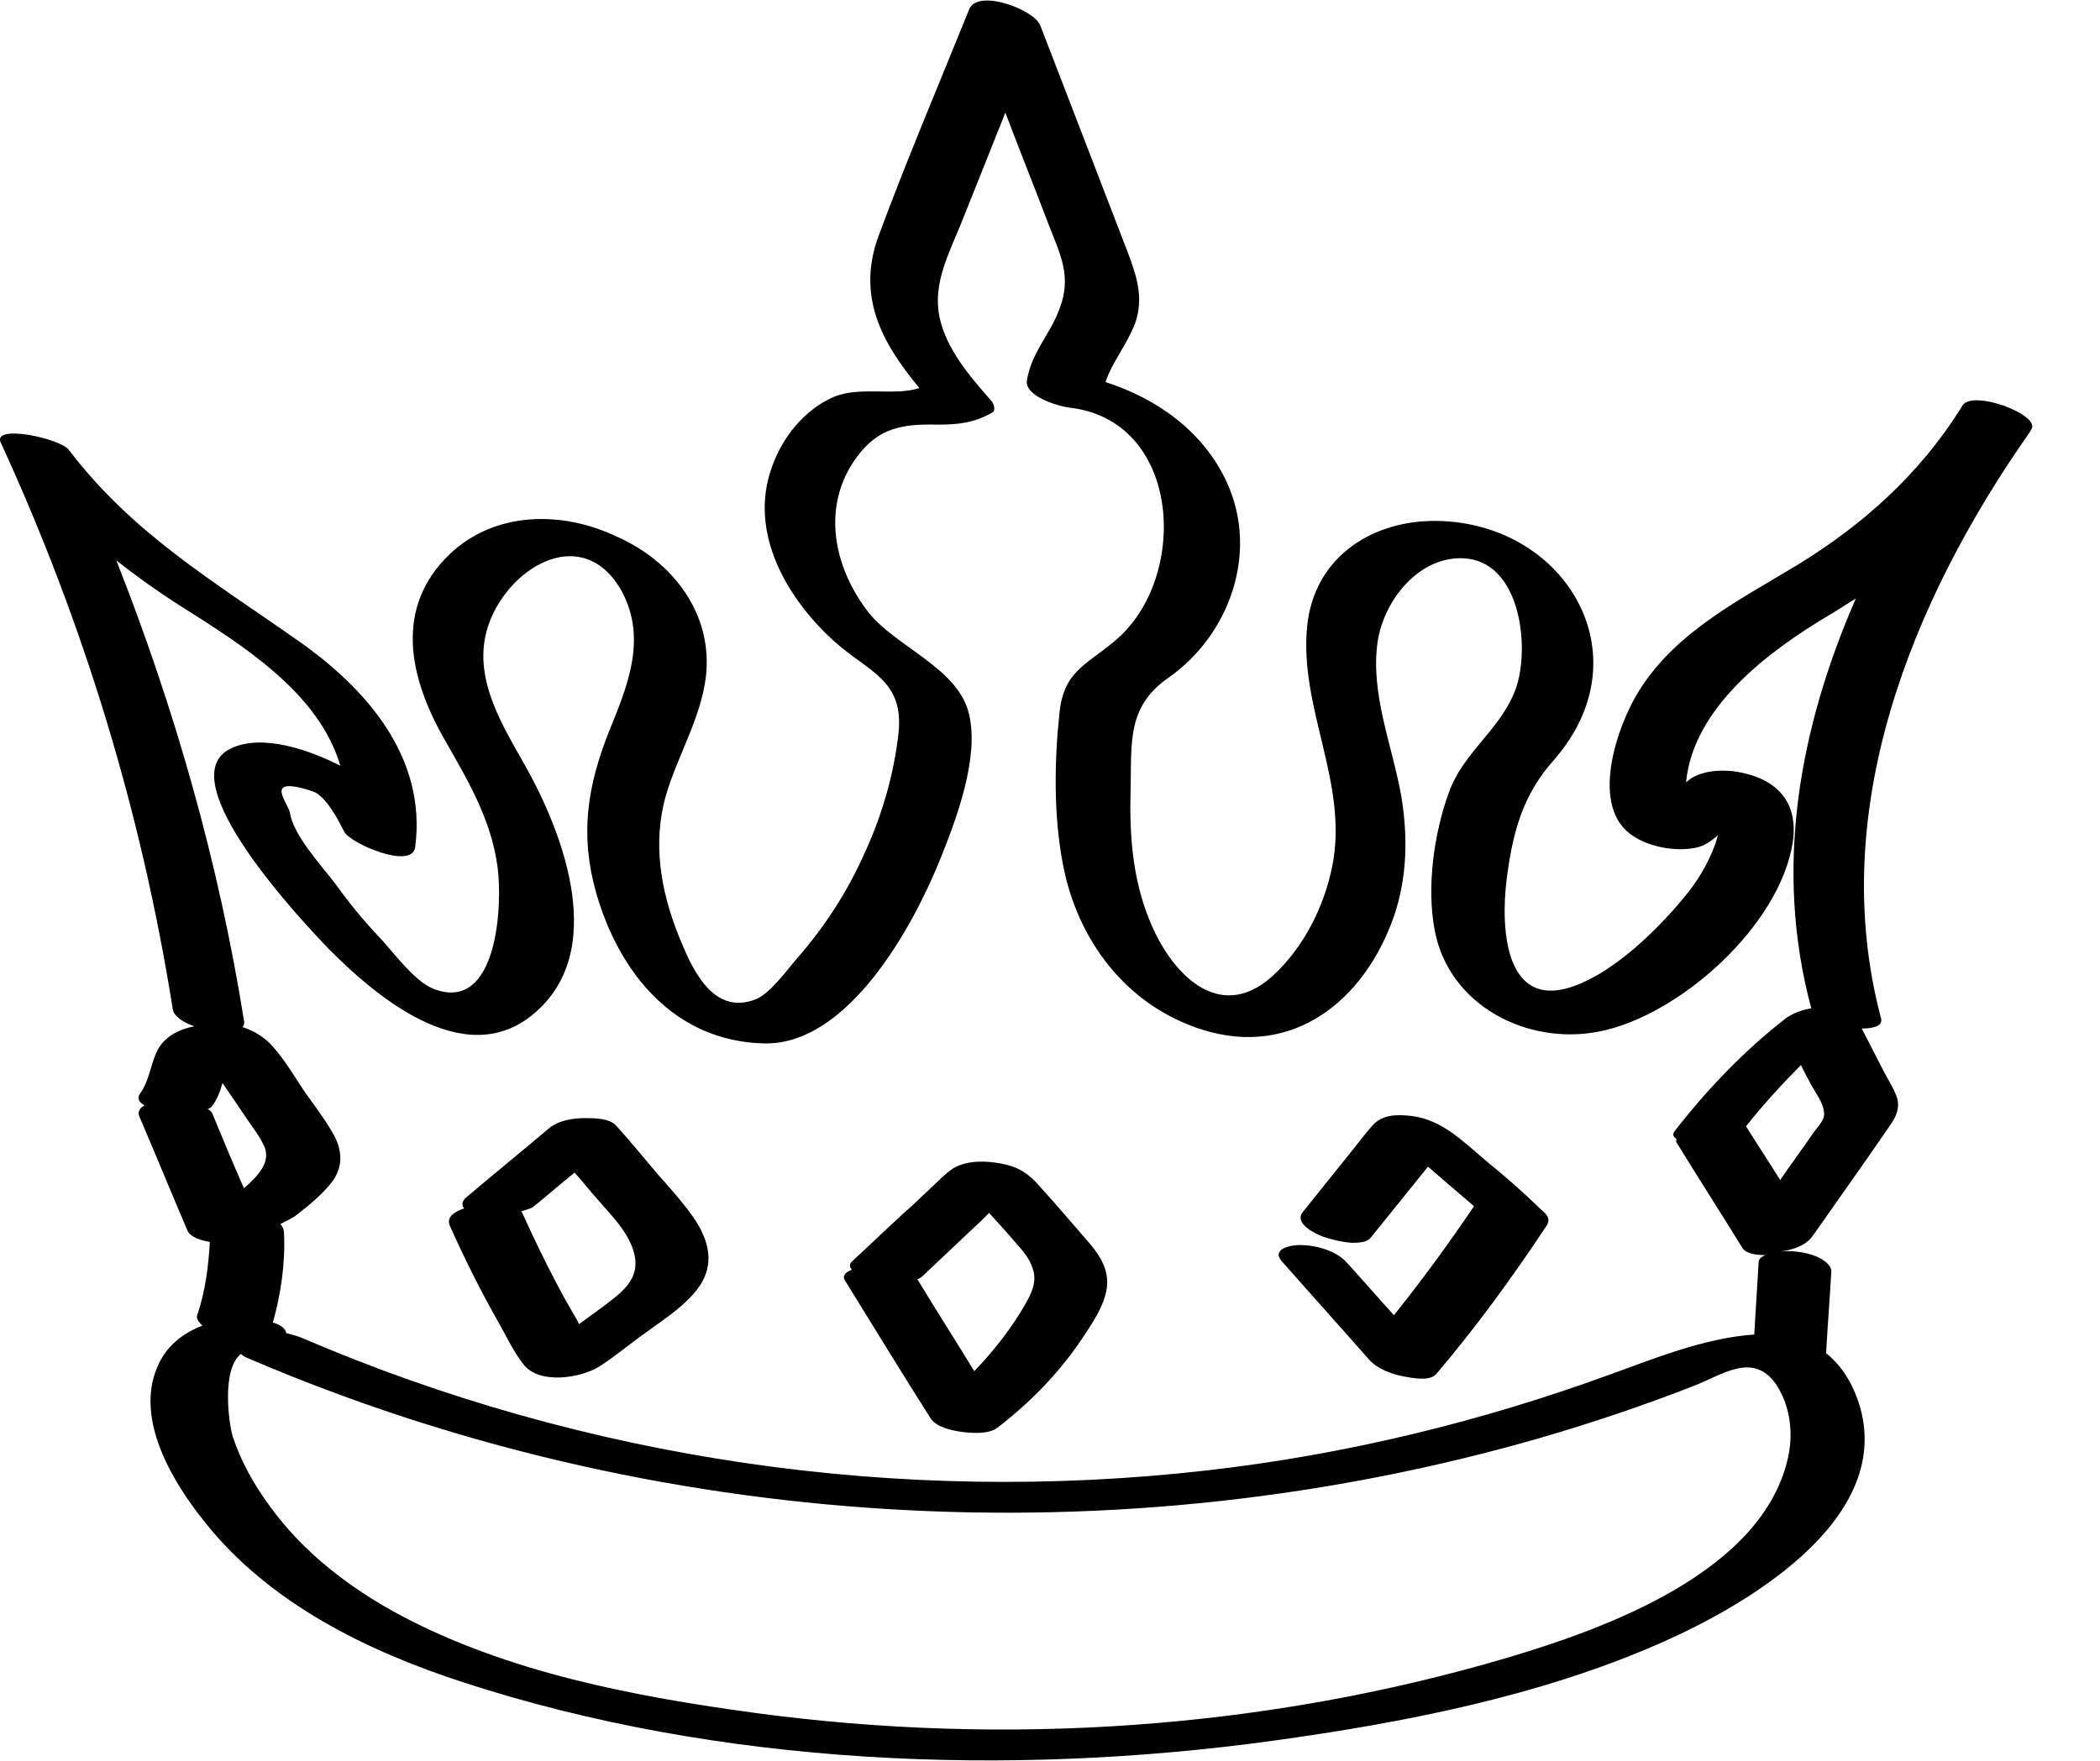
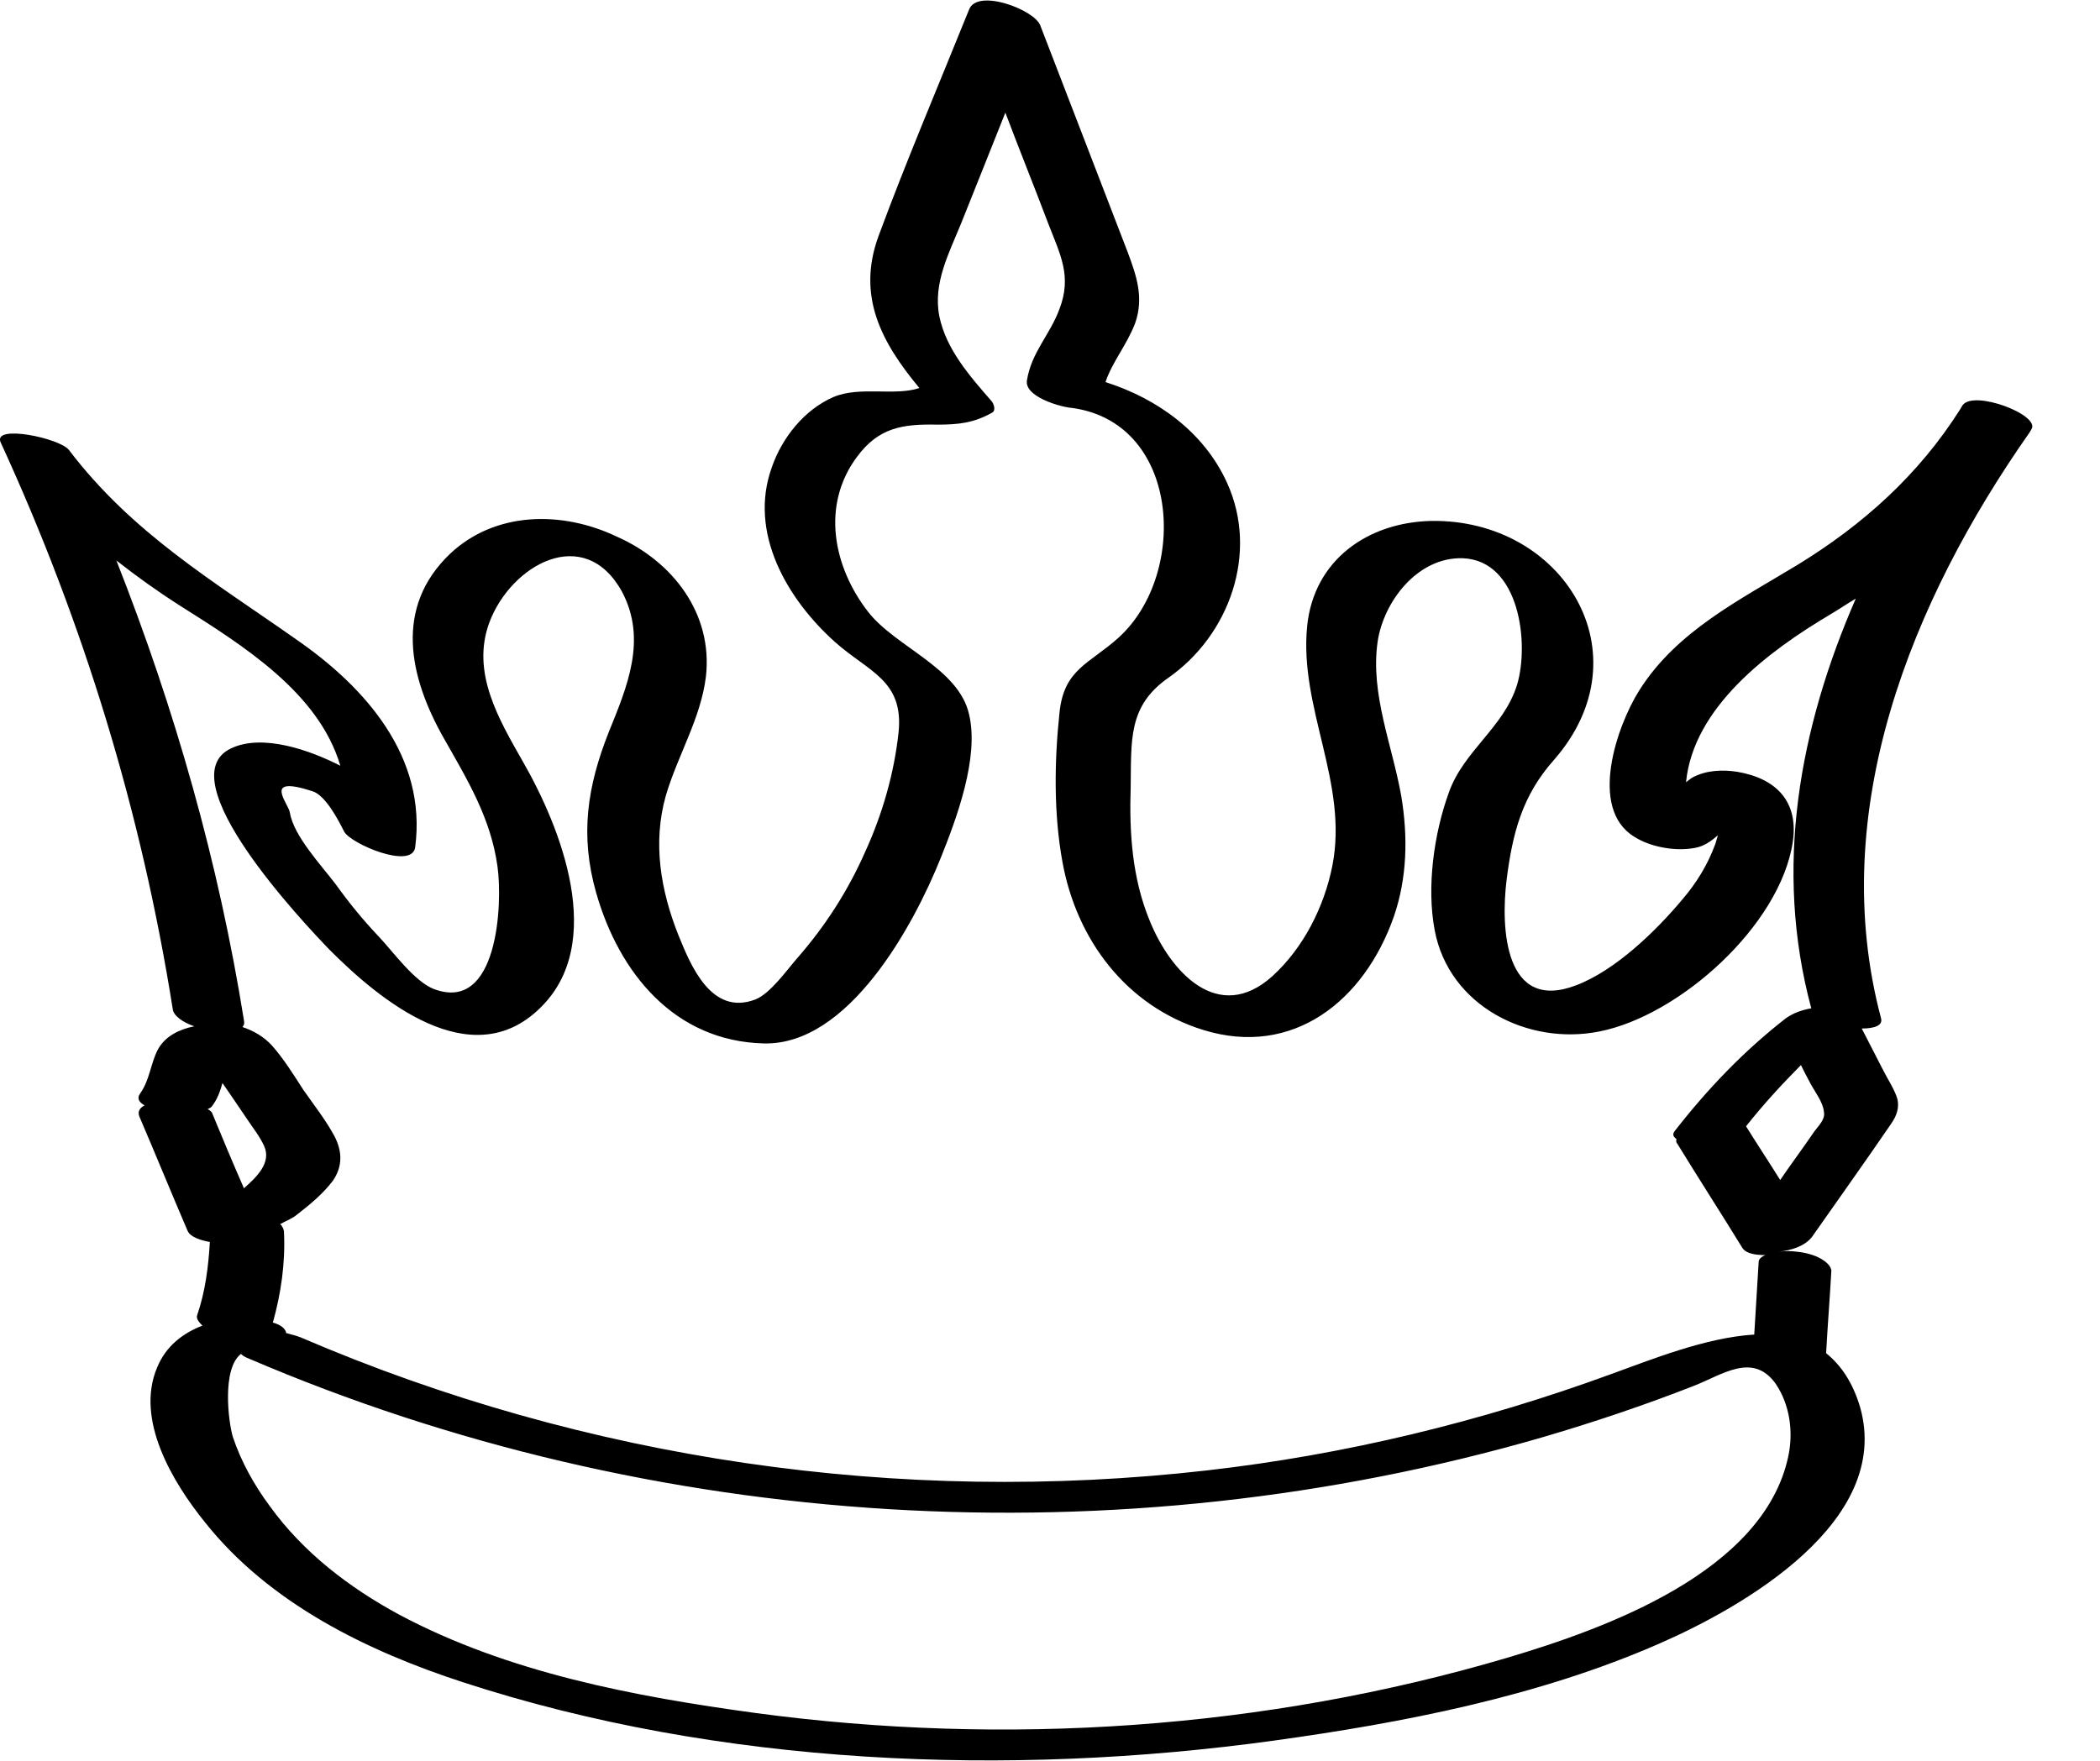
<svg xmlns="http://www.w3.org/2000/svg" width="31" height="26" viewBox="0 0 31 26" fill="none">
-   <path d="M9.708 17.337C9.511 17.105 9.314 16.863 9.106 16.632C9.008 16.51 8.778 16.51 8.635 16.51C8.46 16.51 8.241 16.543 8.099 16.665C7.694 17.006 7.289 17.337 6.884 17.679C6.808 17.745 6.819 17.8 6.851 17.844C6.72 17.888 6.578 17.965 6.644 18.108C6.862 18.593 7.092 19.056 7.355 19.519C7.475 19.729 7.585 19.971 7.738 20.159C7.979 20.445 8.57 20.346 8.843 20.181C9.084 20.026 9.303 19.839 9.522 19.685C9.719 19.541 9.938 19.398 10.124 19.222C10.288 19.067 10.419 18.902 10.452 18.671C10.485 18.439 10.387 18.208 10.266 18.02C10.102 17.778 9.905 17.557 9.708 17.337ZM8.909 19.288C8.789 19.376 8.668 19.464 8.548 19.552C8.537 19.53 8.526 19.508 8.515 19.486C8.417 19.321 8.318 19.145 8.231 18.979C8.044 18.627 7.869 18.263 7.705 17.899C7.705 17.899 7.694 17.899 7.694 17.888C7.749 17.866 7.815 17.855 7.869 17.822C8.077 17.657 8.274 17.48 8.482 17.315C8.603 17.447 8.712 17.59 8.832 17.723C9.051 17.976 9.347 18.263 9.38 18.616C9.402 18.935 9.139 19.111 8.909 19.288Z" fill="black" />
-   <path d="M15.334 17.502C15.181 17.326 15.027 17.227 14.787 17.183C14.568 17.139 14.283 17.128 14.075 17.249C13.955 17.326 13.845 17.447 13.736 17.546C13.605 17.668 13.473 17.8 13.331 17.921C13.079 18.153 12.828 18.395 12.576 18.627C12.532 18.671 12.543 18.715 12.576 18.748C12.488 18.781 12.423 18.836 12.477 18.913C12.893 19.585 13.309 20.269 13.736 20.941C13.823 21.073 14.031 21.117 14.174 21.14C14.327 21.162 14.59 21.183 14.721 21.084C15.192 20.721 15.607 20.302 15.947 19.806C16.1 19.574 16.308 19.288 16.341 19.001C16.374 18.693 16.177 18.461 15.991 18.252C15.783 18.009 15.564 17.756 15.334 17.502ZM15.137 19.255C14.929 19.619 14.666 19.949 14.382 20.247C14.108 19.795 13.823 19.354 13.55 18.902L13.539 18.891C13.572 18.88 13.605 18.858 13.627 18.836C13.867 18.605 14.108 18.384 14.349 18.153C14.436 18.075 14.524 17.987 14.601 17.91C14.732 18.053 14.863 18.197 14.984 18.34C15.082 18.45 15.203 18.582 15.246 18.737C15.312 18.924 15.225 19.101 15.137 19.255Z" fill="black" />
-   <path d="M21.934 17.139C21.594 16.852 21.288 16.532 20.828 16.477C20.62 16.455 20.401 16.455 20.259 16.621C20.139 16.753 20.029 16.907 19.92 17.039C19.69 17.326 19.46 17.613 19.23 17.899C19.099 18.064 19.416 18.219 19.537 18.263C19.668 18.307 19.81 18.34 19.953 18.351C20.029 18.351 20.172 18.351 20.226 18.285C20.412 18.053 20.609 17.811 20.796 17.579C20.894 17.458 20.982 17.348 21.08 17.227C21.135 17.271 21.178 17.315 21.233 17.359C21.408 17.513 21.584 17.657 21.759 17.811C21.387 18.362 20.992 18.902 20.577 19.42C20.347 19.167 20.117 18.902 19.887 18.649C19.723 18.461 19.416 18.384 19.187 18.384C19.055 18.384 18.76 18.439 18.924 18.627C19.351 19.111 19.788 19.596 20.215 20.081C20.336 20.214 20.544 20.291 20.719 20.324C20.839 20.346 21.102 20.401 21.2 20.291C21.791 19.596 22.328 18.858 22.831 18.098C22.897 17.987 22.831 17.932 22.744 17.855C22.47 17.59 22.207 17.359 21.934 17.139Z" fill="black" />
  <path d="M28.971 5.984C28.96 6.006 28.949 6.017 28.939 6.039C28.326 7.009 27.505 7.747 26.531 8.343C25.677 8.861 24.747 9.323 24.199 10.194C23.871 10.712 23.444 11.936 24.123 12.354C24.363 12.509 24.736 12.575 25.02 12.52C25.151 12.498 25.261 12.421 25.36 12.332C25.338 12.399 25.327 12.454 25.316 12.476C25.206 12.773 25.042 13.038 24.845 13.269C24.451 13.743 23.849 14.327 23.269 14.548C22.207 14.956 22.153 13.699 22.24 12.994C22.328 12.299 22.47 11.748 22.941 11.219C24.309 9.654 23.072 7.659 21.124 7.692C20.194 7.714 19.395 8.265 19.296 9.246C19.176 10.459 19.909 11.561 19.668 12.784C19.548 13.39 19.241 13.997 18.782 14.415C17.983 15.132 17.271 14.349 16.965 13.578C16.713 12.961 16.669 12.288 16.691 11.627C16.702 10.933 16.647 10.426 17.249 10.007C18.147 9.379 18.585 8.166 18.114 7.13C17.775 6.381 17.085 5.885 16.319 5.642C16.418 5.345 16.636 5.091 16.757 4.772C16.888 4.397 16.779 4.077 16.647 3.724C16.221 2.611 15.783 1.487 15.356 0.374C15.268 0.142 14.425 -0.177 14.305 0.142C13.856 1.256 13.386 2.358 12.97 3.482C12.642 4.375 13.014 5.058 13.572 5.73C13.2 5.852 12.696 5.697 12.302 5.863C11.875 6.05 11.547 6.458 11.394 6.899C11.043 7.869 11.624 8.85 12.324 9.478C12.817 9.919 13.342 10.04 13.265 10.811C13.2 11.418 13.025 12.024 12.773 12.575C12.521 13.148 12.182 13.677 11.766 14.151C11.613 14.327 11.372 14.669 11.153 14.757C10.496 15.011 10.19 14.239 10.015 13.809C9.752 13.148 9.632 12.443 9.829 11.748C10.004 11.153 10.343 10.613 10.42 9.996C10.529 9.059 9.927 8.287 9.106 7.924C8.296 7.538 7.311 7.549 6.644 8.177C5.812 8.971 6.042 9.996 6.545 10.889C6.895 11.506 7.246 12.079 7.344 12.795C7.421 13.335 7.355 14.966 6.403 14.603C6.118 14.493 5.801 14.052 5.593 13.831C5.363 13.589 5.155 13.335 4.958 13.06C4.75 12.784 4.334 12.343 4.28 12.002C4.258 11.858 3.864 11.44 4.608 11.682C4.805 11.737 5.002 12.123 5.079 12.277C5.166 12.454 6.085 12.85 6.129 12.509C6.304 11.175 5.396 10.15 4.378 9.445C3.141 8.574 1.959 7.88 1.018 6.645C0.887 6.469 -0.12 6.259 0.011 6.535C1.237 9.202 2.091 12.002 2.55 14.9C2.561 15 2.704 15.099 2.868 15.154C2.649 15.198 2.441 15.297 2.331 15.496C2.222 15.705 2.211 15.947 2.069 16.146C2.014 16.223 2.058 16.278 2.134 16.322C2.069 16.355 2.025 16.41 2.058 16.488C2.299 17.05 2.528 17.612 2.769 18.174C2.813 18.273 2.977 18.317 3.098 18.339C3.076 18.703 3.032 19.067 2.911 19.419C2.89 19.474 2.944 19.529 2.988 19.574C2.704 19.684 2.452 19.871 2.32 20.191C1.992 20.962 2.55 21.888 3.021 22.472C3.973 23.674 5.418 24.379 6.841 24.842C10.628 26.076 14.885 26.242 18.803 25.702C20.719 25.437 22.711 25.051 24.495 24.269C25.732 23.729 27.931 22.472 27.461 20.786C27.351 20.411 27.176 20.158 26.957 19.981C26.979 19.574 27.012 19.166 27.034 18.769C27.034 18.692 26.947 18.626 26.892 18.593C26.782 18.526 26.64 18.494 26.52 18.482C26.432 18.471 26.355 18.471 26.268 18.482C26.443 18.46 26.64 18.405 26.75 18.262C27.143 17.7 27.538 17.149 27.921 16.587C27.997 16.477 28.041 16.355 28.008 16.223C27.964 16.08 27.866 15.936 27.8 15.804C27.691 15.595 27.592 15.396 27.483 15.187C27.669 15.187 27.8 15.143 27.767 15.033C26.957 11.98 28.216 8.872 29.956 6.392C29.967 6.37 29.978 6.359 29.989 6.337C30.12 6.127 29.136 5.752 28.971 5.984ZM3.601 17.546C3.437 17.171 3.284 16.807 3.13 16.432C3.119 16.41 3.087 16.388 3.065 16.377C3.087 16.366 3.119 16.355 3.13 16.333C3.207 16.234 3.251 16.113 3.284 15.992C3.305 16.025 3.338 16.069 3.36 16.102C3.459 16.245 3.546 16.377 3.645 16.521C3.732 16.653 3.831 16.774 3.897 16.917C4.017 17.171 3.776 17.391 3.601 17.546ZM26.399 21.502C26.038 23.211 23.696 24.048 22.251 24.478C18.672 25.536 14.841 25.79 11.153 25.294C9.369 25.051 7.497 24.699 5.888 23.839C5.155 23.442 4.477 22.924 3.984 22.241C3.754 21.932 3.557 21.579 3.437 21.216C3.371 20.995 3.273 20.213 3.557 19.992C3.579 20.014 3.612 20.037 3.667 20.058C9.654 22.627 16.505 23.034 22.755 21.227C23.51 21.006 24.265 20.753 24.998 20.466C25.425 20.301 25.874 19.959 26.213 20.433C26.421 20.742 26.476 21.139 26.399 21.502ZM26.137 18.505C26.071 18.526 25.961 18.56 25.961 18.637C25.939 18.989 25.918 19.353 25.896 19.706C25.173 19.75 24.363 20.081 23.783 20.29C21.857 20.995 19.854 21.48 17.818 21.712C13.276 22.23 8.647 21.558 4.444 19.75C4.389 19.728 4.312 19.706 4.225 19.684C4.214 19.618 4.148 19.563 4.028 19.529C4.148 19.1 4.214 18.648 4.192 18.196C4.192 18.152 4.17 18.108 4.137 18.075C4.214 18.03 4.312 17.997 4.389 17.931C4.575 17.788 4.772 17.623 4.914 17.435C5.057 17.226 5.057 17.006 4.936 16.774C4.805 16.532 4.63 16.311 4.477 16.091C4.334 15.87 4.192 15.639 4.017 15.441C3.897 15.308 3.743 15.22 3.579 15.165C3.601 15.143 3.612 15.11 3.601 15.066C3.229 12.74 2.583 10.47 1.718 8.276C2.014 8.508 2.32 8.728 2.649 8.938C3.59 9.533 4.706 10.227 5.024 11.307C4.597 11.087 3.875 10.822 3.404 11.054C2.474 11.506 4.488 13.633 4.86 14.019C5.604 14.768 6.95 15.881 7.968 14.889C8.964 13.931 8.274 12.211 7.716 11.241C7.366 10.624 6.95 9.93 7.224 9.191C7.541 8.343 8.625 7.725 9.183 8.739C9.555 9.445 9.259 10.139 8.986 10.811C8.668 11.616 8.559 12.332 8.8 13.181C9.139 14.371 9.96 15.374 11.273 15.407C12.521 15.441 13.484 13.677 13.889 12.663C14.119 12.09 14.458 11.186 14.305 10.547C14.152 9.864 13.222 9.555 12.817 9.037C12.302 8.376 12.116 7.461 12.652 6.744C12.97 6.315 13.32 6.259 13.835 6.27C14.141 6.27 14.371 6.248 14.644 6.094C14.71 6.061 14.666 5.951 14.633 5.918C14.316 5.554 13.966 5.157 13.867 4.672C13.769 4.187 14.01 3.736 14.185 3.306C14.404 2.755 14.623 2.215 14.841 1.663C15.049 2.215 15.268 2.755 15.476 3.306C15.651 3.758 15.826 4.077 15.64 4.562C15.498 4.948 15.225 5.201 15.159 5.62C15.126 5.852 15.618 5.995 15.772 6.017C17.424 6.193 17.556 8.464 16.516 9.412C16.078 9.808 15.706 9.875 15.64 10.525C15.564 11.241 15.553 12.013 15.684 12.729C15.892 13.875 16.625 14.856 17.764 15.209C19.088 15.617 20.139 14.779 20.576 13.534C20.773 12.961 20.785 12.354 20.686 11.759C20.555 11.01 20.226 10.249 20.336 9.478C20.423 8.883 20.927 8.221 21.594 8.243C22.437 8.276 22.579 9.511 22.393 10.117C22.196 10.745 21.605 11.087 21.387 11.704C21.168 12.31 21.058 13.093 21.178 13.732C21.387 14.856 22.558 15.441 23.608 15.231C24.79 15 26.279 13.666 26.465 12.432C26.552 11.836 26.224 11.495 25.644 11.396C25.425 11.363 25.195 11.373 24.998 11.473C24.954 11.495 24.922 11.528 24.889 11.55C24.998 10.448 26.093 9.621 27.023 9.07C27.154 8.993 27.264 8.916 27.395 8.839C26.563 10.745 26.18 12.817 26.738 14.889C26.607 14.911 26.476 14.956 26.366 15.033C25.742 15.518 25.206 16.08 24.725 16.697C24.681 16.752 24.703 16.785 24.747 16.818C24.747 16.84 24.736 16.862 24.758 16.884C25.075 17.402 25.403 17.909 25.721 18.427C25.797 18.549 26.071 18.538 26.213 18.526C26.18 18.505 26.148 18.505 26.137 18.505ZM26.782 16.708C26.618 16.95 26.443 17.182 26.279 17.424C26.115 17.16 25.939 16.895 25.775 16.631C26.027 16.311 26.301 16.014 26.585 15.727C26.629 15.815 26.673 15.903 26.728 16.003C26.793 16.124 26.914 16.278 26.925 16.421C26.947 16.532 26.837 16.631 26.782 16.708Z" fill="black" />
</svg>